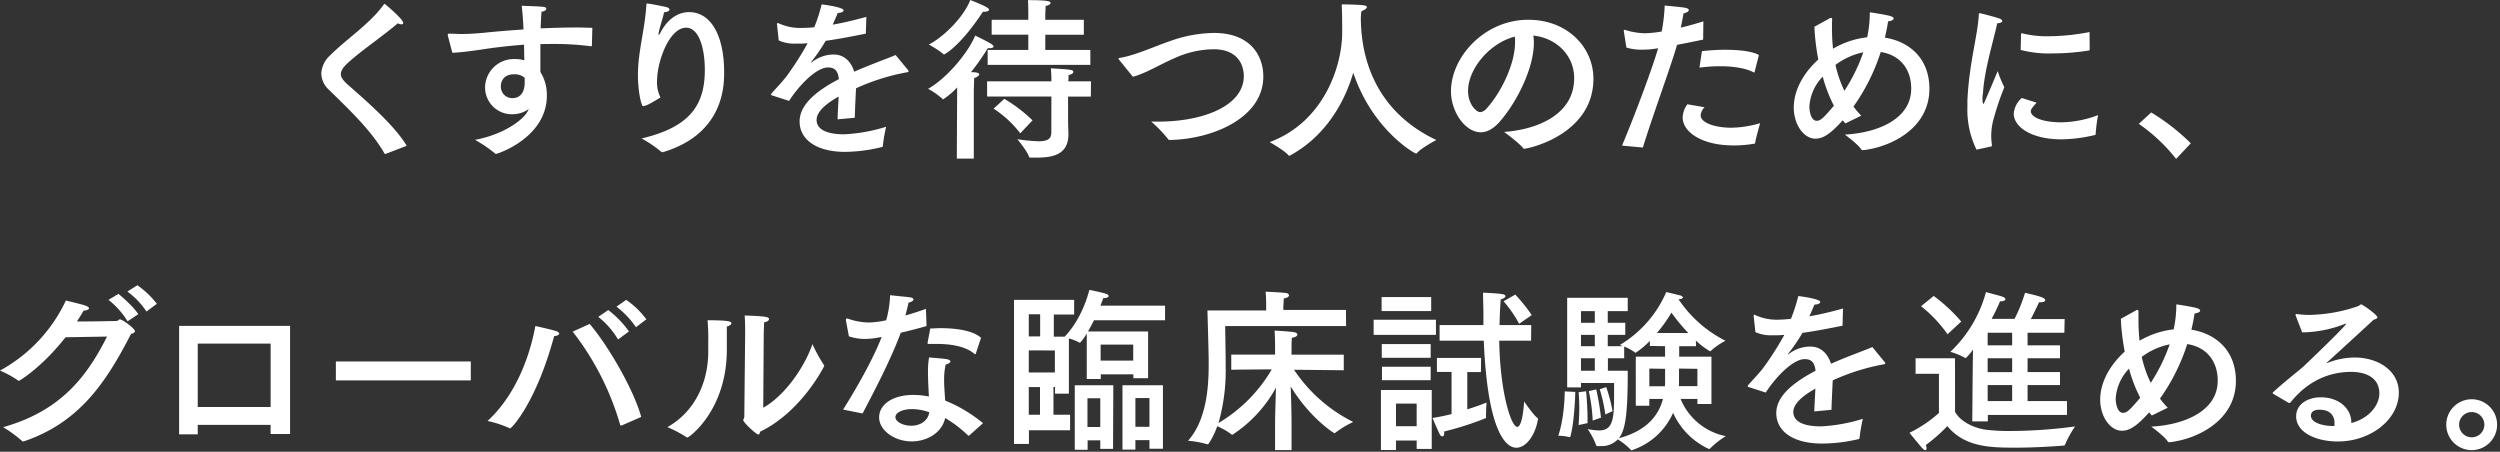
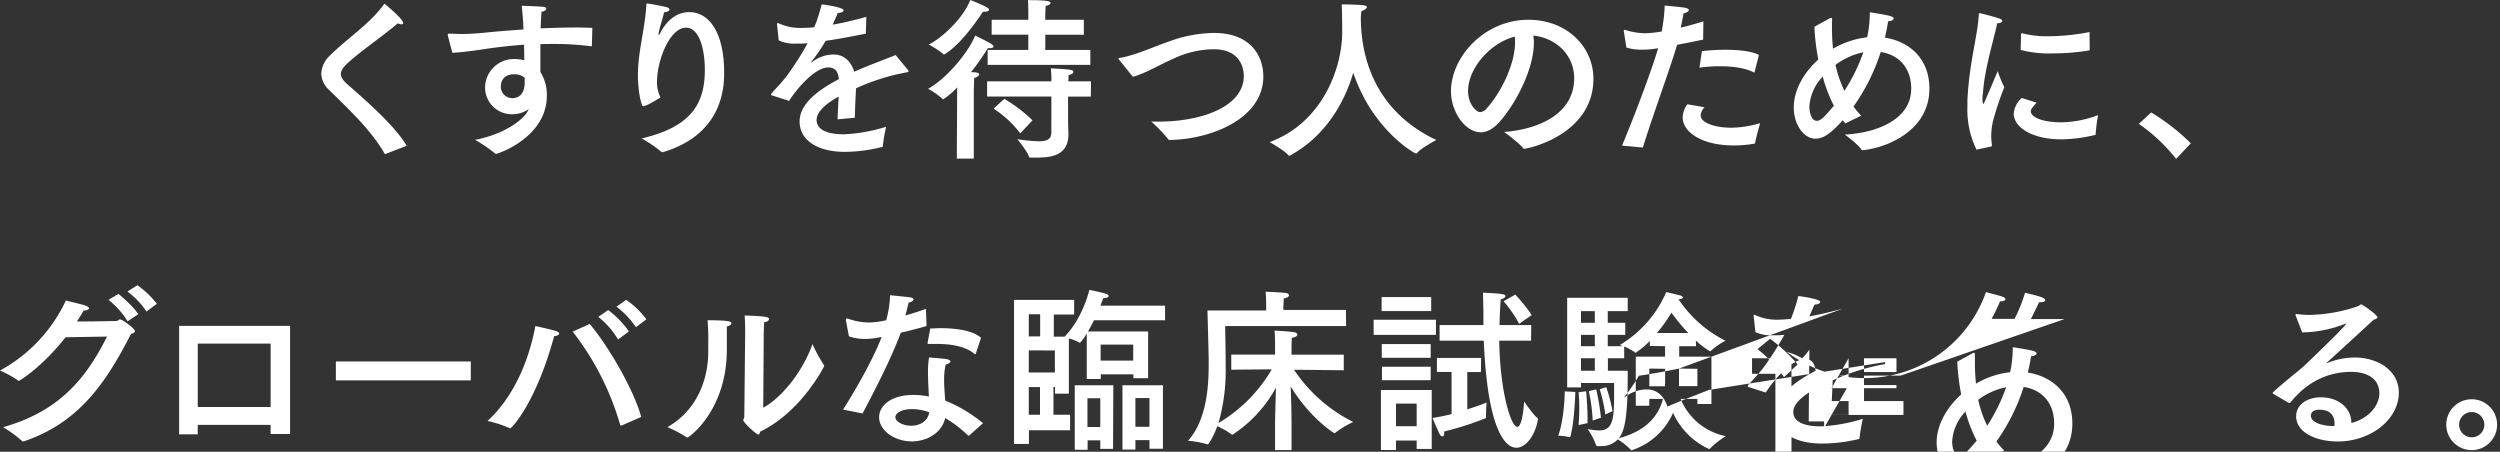
<svg xmlns="http://www.w3.org/2000/svg" width="642" height="116" viewBox="0 0 642 116">
  <rect x="0" y="0" width="642" height="116" fill="#333333" stroke="none" />
-   <path d="M99.05 39.51a1 1 0 00-.18 0c-.05 0-.09 0-.18-.18-3.38-5.89-9.14-11.29-14.18-16.24a5.82 5.82 0 01-2-4.19 6.69 6.69 0 012.21-4.63C89.06 9.94 95 6.12 98.55 1.17c.09-.14.18-.18.23-.18s4.77 3.91 4.77 4.9c0 .23-.18.36-.45.36a2.35 2.35 0 01-.95-.27c-3.73 3.24-9.72 7.25-13 10.35-1.08 1-1.62 1.89-1.62 2.7s.59 1.62 1.62 2.57c4.68 4.09 12.24 10.66 15.3 15.84zM152 11.65c-.05.23-.05.23-.27.23a70.21 70.21 0 00-9.67-.59c-1.08 0-2.21 0-3.29.05v7.15a10.94 10.94 0 011.66 6.08c0 10.71-12.55 14.94-13.05 14.94-.13 0-.18 0-.31-.14a33.29 33.29 0 00-5.09-3.46c7.34-1.35 12.42-5.13 13.55-7.38l.27-.54a7.22 7.22 0 01-4.23 1.35 6.87 6.87 0 01-7-6.71v-.09a7.38 7.38 0 017.43-7.38 9.61 9.61 0 012.66.32c-.05-1.22-.05-2.57-.09-4-3.69.27-7.07.67-9.86 1.08-2.61.4-5.71.85-8.55 1L115 9.13a.63.63 0 010-.27c0-.13.09-.22.31-.22h.14c.94 0 2 .09 3 .09 1.94 0 4-.14 5.9-.32 2.83-.31 6.34-.58 10.08-.85-.09-2.3-.27-4.5-.45-6.08 6.07.23 6.3.23 6.3.81 0 .32-.5.63-1.22.72-.09 1.08-.18 2.61-.22 4.28 3-.14 6.07-.23 9-.23 1.44 0 2.88.05 4.27.09zm-20 7.43c-2.66 0-3.38 1.8-3.38 3.06a2.92 2.92 0 002.93 3.06c3.1 0 3.19-3.24 3.19-3.92v-1.3a3.89 3.89 0 00-2.74-.9zm33.49 8.1h-.09a.72.72 0 01-.27.09c-.41 0-1.31-3.69-1.31-8 0-6 1.76-11.52 2.16-17.87.05-.4 0-.49.23-.49.63 0 4.27.76 4.86.9s.85.4.85.67-.4.59-1.39.68c-.32 1.66-1.22 4.05-1.4 5.44v.23c0 .05 0 .13.09.13s.13-.13.27-.36c2.43-4.81 5.76-5.49 7.47-5.49 5.53 0 9 5.9 9 15.44 0 3.51-.13 15.84-15.7 20.52a.55.55 0 01-.23 0 .38.38 0 01-.27-.13 29.84 29.84 0 00-5-3.38C177 32.67 181 27.13 181 18c0-5.8-1.57-10.89-4.81-10.89-4.23 0-7.47 8.46-7.47 13.91a8.29 8.29 0 00.9 4c-.08.04-3.41 2.16-4.13 2.16zm56.85-18.54c-4 .81-7.42 1.44-10.3 1.84a48.43 48.43 0 01-3.69 5.4c-.09.09-.09.14 0 .14a.4.4 0 00.27-.14 9 9 0 015.49-1.88c2.56 0 4.41 1.71 5.26 4.41 4.19-1.85 8.28-3.29 10.62-4.28l3.2 3.87a.61.61 0 01.13.32c0 .18-.27.22-.58.27a55.35 55.35 0 00-12.92 4.09c-.09 2-.27 5.72-.31 7.56l-4.41.41c0-1.49.18-3.92.27-5.85-2.16 1.21-5.67 3.46-5.67 6 0 1.08.49 3.69 7.11 3.69a42.94 42.94 0 0010.75-1.94 41.65 41.65 0 00-.85 4.91c0 .22-.09.27-.27.31A41.2 41.2 0 01217 39c-7 0-11.66-2.93-11.66-7.83 0-4.23 4.14-7.74 10.08-10.85-.22-2.16-1.08-3-2.79-3-3.06 0-7.56 4.77-10 8.59l-4.32-1.39c-.22-.05-.31-.14-.31-.23a.56.56 0 01.13-.31c1.17-1.31 2.88-3.11 3.87-4.41a79.72 79.72 0 005.4-8.46c-.58 0-1.12.09-1.62.09h-1.44a9.74 9.74 0 01-4.36-.81l-.45-4.14v-.13c0-.14 0-.18.13-.18A1.05 1.05 0 01200 6a13.12 13.12 0 005.76 1.17 32.83 32.83 0 003.35-.17A43.55 43.55 0 00211 1.12s5.63.68 5.63 1.53c0 .36-.54.63-1.49.68-.31.76-.81 1.89-1.3 3 2.61-.45 5.49-1.13 8.64-2zm27.73 32.08h-4.36l.09-18.27a19.14 19.14 0 01-3.6 3.06s-.09 0-.14-.09a18.73 18.73 0 00-3.73-2.61c4.54-2.52 10.17-9 12.1-13.68 0 0 2.57 1.22 4 2.07.5.32.72.59.72.77s-.4.4-.9.4a3 3 0 01-.58 0 60 60 0 01-4.32 6.16c.58 0 1 .05 1.12.05.72.09 1 .31 1 .54s-.5.67-1.31.94c0 .81-.09 3.15-.09 3.15zM242.42 14a.21.21 0 01-.13-.09 22.79 22.79 0 00-3.78-2.47c3.6-1.8 8.86-6.84 10.66-11.43 0 0 2.66 1 4.1 1.8.49.27.72.49.72.72s-.5.49-1.22.49h-.36c-6.07 9.22-9.99 10.98-9.99 10.98zm37.71 10.8h-5.85v5.3c0 2.21.09 3.87.09 4.19v.18c0 5-3.64 6-7.92 6h-1.89a.29.29 0 01-.31-.23c-.45-1.44-3-4.5-3-4.5a43.43 43.43 0 005.44.54c2.3 0 3.29-.58 3.29-2.29l.02-9.2h-16.51v-3.91H270v-.63c0-.86-.09-2.16-.13-2.7 5.35.31 5.76.36 5.76.94 0 .32-.41.63-1.22.77 0 .27 0 1.17-.09 1.62h5.85zm-1.8-15.88h-9.9v3.91H280v3.83h-26.37v-3.84h10.44V8.91h-9.41V5.08h9.41V3.24s0-2-.09-3.2c4.36 0 5.8.18 5.8.72 0 .27-.4.63-1.26.77 0 .63-.09 1.93-.09 1.93v1.62h9.9zM262 34.24a27.19 27.19 0 00-6.84-6.34l2.75-2.52a38.42 38.42 0 017.24 5.53zm25.35-18.94c-.05-.09-.14-.18-.14-.23s.09-.13.27-.18c4-.67 8.41-2.74 12.69-4.23a34.65 34.65 0 0111.56-2.2c9.45 0 12.69 5.89 12.69 11.2 0 10.53-12.87 16.07-24 16.29-.22 0-.27 0-.4-.18a36.39 36.39 0 00-4.37-4.54h1.76c11.88 0 22-4.18 22-11.7 0-.85-.09-6.88-7.79-6.88a24.55 24.55 0 00-9.81 2.2c-4 1.71-7.56 4-10.89 4.86zm62.11-10.53c.13 13.59 6.25 25 19.39 31.18 0 0-3.82 2-5 3.38a.34.34 0 01-.22.09c-.41 0-11.25-6.17-16.11-20.75-2.3 7.88-7.34 16.47-16.29 21.29a.31.31 0 01-.18 0 .17.17 0 01-.18-.09c-1.08-1.3-4.82-3.37-4.82-3.37 13.77-5.13 18.63-19.26 18.63-28.31 0-4.09-.09-6.48-.13-7.06 0 0 3.51 0 5.53.22.68.09.95.27.95.5s-.59.76-1.4 1c-.04.3-.17.93-.17 1.92zm44.44 6.16c0 6.75-4.55 15.57-8.87 20.43-1.62 1.8-3.24 2.61-4.77 2.61-4 0-7.65-5.26-7.65-10.53 0-8.73 8.51-18.36 19.85-18.36 10.16 0 16.73 7.16 16.73 15.12 0 14.36-16.69 18-17.81 18a.27.27 0 01-.23-.14c-1-1.35-4.9-4.18-4.9-4.18 8.73-.63 18-4.55 18-13.82 0-5.67-4.37-10.26-10.49-10.93a12.15 12.15 0 01.14 1.8zM377 23.35c0 3.47 2.16 5.45 3.11 5.45a2.45 2.45 0 001.66-.95c3.56-3.91 7.29-11.25 7.29-16.92A8.79 8.79 0 00389 9.4c-6.58 1.71-12 8.37-12 13.95zm60.37-13.18c-2.16.45-4.55.94-6.71 1.35-1.53 5.44-6.39 18.54-8.77 26.37l-5.35-.5c3-7.15 7.6-19.26 9.27-25l-.54.09a21.83 21.83 0 01-3.69.27 12.47 12.47 0 01-3.92-.54L417 8.05v-.18c0-.09 0-.18.14-.18a.44.44 0 01.22 0 17.58 17.58 0 005.13.85 28.45 28.45 0 004.23-.45 42.68 42.68 0 00.77-6.66s3.73.32 5.12.54c.77.14 1.08.37 1.08.63s-.54.72-1.35.81c-.18 1.08-.45 2.43-.72 3.69 1.89-.45 3.87-1 5.81-1.62zm.36 17.37a3.31 3.31 0 00-1 2.07c0 2 3.87 3.19 7.88 3.19a27.54 27.54 0 007.39-1.17s-1.22 4.32-1.26 5a.28.28 0 01-.23.27 31.4 31.4 0 01-5.26.45c-8.55 0-13.14-3.64-13.14-7.15a6 6 0 011.21-3.42zm12.87-9.14c-.05.14-.09.23-.18.23s-.05-.05-.09-.05c-2-1.08-5.22-1.57-8.64-1.57a40 40 0 00-5.27.36l.63-4.23a50.47 50.47 0 016-.36c3.6 0 7 .4 8.64 1.35zm19.31-13.72a.47.47 0 01.31-.09c.19 0 .28.13.28.36-.05.76-.05 1.53-.05 2.29a50.94 50.94 0 00.27 5.27 22.12 22.12 0 018.77-2.93 30.23 30.23 0 00.68-6.43s3.82.58 5 .9c.76.18 1.12.45 1.12.72s-.49.63-1.44.72c-.18 1.39-.49 2.79-.81 4.18 5.85.9 11.43 4.95 11.43 13.14 0 10.31-10.17 15-17 15.75-.23 0-.41 0-.5-.18-.76-1.3-4.22-3.82-4.22-3.82 8.45-.45 17.05-4 17.05-11.79 0-5.4-3.24-8.73-7.83-9.41a50.67 50.67 0 01-7 14 20.7 20.7 0 002 2.34l-4.09 2-.67-.81c-3 3.33-4.91 4.72-7 4.72-3 0-5.57-3.6-5.57-8s2.47-8.86 6.3-12.33a57 57 0 01-1-8.41zm-1.84 15a12.1 12.1 0 00-3.42 7.7c0 1.3.44 3.64 1.89 3.64 1 0 1.75-.76 4.41-3.87a36.84 36.84 0 01-2.88-7.49zm5.57 3.65a45.55 45.55 0 004.86-9.9 17.89 17.89 0 00-7.15 3.24 30.1 30.1 0 002.29 6.64zm33.93 15.1a23.11 23.11 0 01-2.34-10.89v-1.67c.41-9.54 2.66-16.74 2.93-22.14 0-.22 0-.31.18-.31a.39.39 0 01.18 0c.22 0 3.69.9 4.95 1.35.45.14.72.41.72.63s-.36.54-1.31.59c-.76 3.78-3.33 12-3.64 17.86a7.72 7.72 0 00-.14 1.58c0 .85.14 1.26.27 1.26s3.63-8.42 3.63-8.42a35.11 35.11 0 001.71 4.14 69.67 69.67 0 00-3 9.09 17.28 17.28 0 00-.36 3.37 15 15 0 00.18 2.34c0 .18 0 .36-.22.41zM523 26.37c-1.44 1.57-1.49 1.89-1.49 2.2 0 1.53 3.06 2.88 8 2.84a27.64 27.64 0 009.27-1.85 46 46 0 00-.63 5 .1.1 0 01-.09.09 38.67 38.67 0 01-8.73 1.13c-7.43 0-12.2-3.06-12.2-6.62a5.94 5.94 0 012.07-4zm13.63-13.68a.26.26 0 01-.18.27 59.4 59.4 0 01-9.54.76 28.18 28.18 0 01-8-.9l.09-4.05a.2.2 0 01.18-.22h.09a25.86 25.86 0 006.79.76 56.09 56.09 0 0010.53-1.08zm22.19 28.12a43.09 43.09 0 00-9.58-9l3.19-2.93a54.26 54.26 0 0110.17 7.92zM16.83 86.61c-6.08 7.74-11.84 11.2-12 11.2a.4.4 0 01-.22-.13A26.93 26.93 0 000 95.16a39.6 39.6 0 0016.92-18c1.12.32 4.23 1 5.08 1.35.63.23.86.45.86.63 0 .36-.72.63-1.4.63-.54 1-1.12 1.89-1.71 2.79 4.59 0 10-.13 10.17-.13.41 0 .54-.41.9-.41.68 0 3.83 2.39 3.83 3 0 .36-.36.58-1 .72-6.56 12.79-13.45 22.83-27.53 27.6a.53.53 0 01-.22 0 .25.25 0 01-.23-.09 33 33 0 00-4.86-3.55c14.08-4 21.06-12.06 26.68-23.27zm15.93-4.1A20.76 20.76 0 0027.85 77l2.57-1.53c1 .81 4 3.42 5.08 5.22zM37.62 80a20.31 20.31 0 00-4.91-5.13l2.57-1.62a22.82 22.82 0 015 4.77zm36.87 31.45h-5v-2.34H50.78v2.43H46V83.68h28.49zM50.78 88.23v16.29H69.5V88.23zm70.12 9.45H86.25v-4.86h34.65zM131 110a.26.26 0 01-.18-.05 26.65 26.65 0 00-5.62-1.84c7-6.44 10.75-16.07 12.28-24.39 0 0 4.55 1 5.45 1.35.45.18.67.4.67.63s-.4.54-1.3.63C137.72 103.3 131.42 110 131 110zm20.43-26.82c4.95 5.85 11.39 17.1 13.23 23.89l-4.95 2.16c-.09 0-.13.05-.22.05a.24.24 0 01-.23-.18 70.88 70.88 0 00-12.19-23.94zm7.29 4a21.26 21.26 0 00-5.08-5.81l2.56-1.75a25.34 25.34 0 015.31 5.49zm4.59-3.15a22.27 22.27 0 00-5-5.27L160.8 77a21.47 21.47 0 015.18 5zM187.82 83c0 .27-.4.67-1.17.85v5.94c0 15.62-9.72 22.55-10.08 22.55h-.18a29.8 29.8 0 00-5-2.65c7.34-4.14 10.49-11.93 10.49-19.35v-2.65a51.59 51.59 0 00-.18-5.45c5.36 0 6.12.32 6.12.76zm8.18 21.7c5.44-3 10.57-10.31 12.64-16.34a36.48 36.48 0 002.88 5.27.57.57 0 01.13.36c0 .09-5.85 11.79-16.46 16.87-.09.45-.18.72-.45.72-.54 0-3.87-3.1-3.87-3.69 0-.27.27-.45.27-1l.22-21.55c0-.86 0-2.7-.13-4.32 5.26.18 6.25.36 6.25.9 0 .36-.4.72-1.26.85l-.09 2.75zm41.93-20.97c-2 .58-4.41 1.21-6.61 1.71-2.61 7.06-7 15.39-9.81 20.74l-5-1c2.52-4 7.34-12.06 9.9-18.63l-.81.13a18.84 18.84 0 01-3.51.36 13 13 0 01-4.09-.67l-.77-4.1a1.81 1.81 0 000-.22c0-.18.09-.23.18-.23a.76.76 0 01.31 0 16.59 16.59 0 005.31 1 22.5 22.5 0 004.55-.58 28.14 28.14 0 001-6.44c1 .14 4.1.41 5 .54s1 .36 1 .59-.49.67-1.26.76c-.18.86-.49 2.12-.81 3.33 1.85-.54 3.69-1.12 5.27-1.71zm11 28.08c-.09 0-.13.09-.18.09a.43.43 0 01-.18-.09 31.09 31.09 0 00-5.85-4.46c-.81 3.74-4.59 6-8.59 6-4.5 0-8.37-2.88-8.37-6.17s3.46-5.76 8.73-5.76a19.65 19.65 0 014.05.41c-.09-1.94-.23-4.1-.23-6.12a21 21 0 01.27-3.92s3.51.27 4.59.45c.63.14.9.36.9.59s-.45.63-1.21.76a17.35 17.35 0 00-.41 4.1c0 1.8.18 3.6.27 5.17a37.64 37.64 0 019.72 5.81zm-14.71-6.75c-2.66 0-4.28 1-4.28 2.07s1.8 2.2 4.05 2.2 4.32-1.21 4.64-3.46a12.92 12.92 0 00-4.43-.81zm16.38-14.31c-.05.13-.09.22-.18.22s-.09 0-.18-.09c-1.94-1.71-5.45-2.56-9.59-2.56h-2c-.36 0-.45 0-.45-.18v-.13s.68-3.47.68-3.65c.81 0 1.66-.09 2.56-.09 4 0 8.42.59 10.49 2.48zm48.59-8.51h-18.27c-.45 1-1 1.94-1.53 2.88h15.44v12h-3.78v-1h-8.37v1.21h-3.6V85.62a11.73 11.73 0 01-1.71 2.38.16.16 0 01-.14 0 11.42 11.42 0 00-2.74-1.08v14.18h-3.56v-1.71h-.4v7.11h4.27v4h-10.57v3.5h-3.83V77h15.44v3.78h-5.22v5.67h2.79c4.5-4.72 6.07-11 6.34-12 0 0 2.84.53 4.28 1 .4.13.67.35.67.58s-.4.54-1.39.54c-.14.45-.41 1.12-.72 1.93h16.6zm-35-1.53v5.67h2.92v-5.67zm0 9.27v5.67h6.7V90zm0 9.41v7.11h2.88v-7.11zm21.64 15.88h-3.28v-2.2h-3.25v2.43H276V98.94h9.9zm-6.57-13v7.38h3.29v-7.38zm3.38-13.77v4.1h8.37v-4.1zm16 26.73h-3.46v-2.2h-3.61v2.43h-3.32V98.94h10.39zm-7.07-13v7.38h3.61v-7.38zm54.1-18.5h-31.05s.13 7.42.13 9.27v1a49.28 49.28 0 01-1.84 14.63 38.63 38.63 0 0013.68-13.77c-4 0-10.4.09-10.4.09v-3.89h11.25v-2.38s0-2.34-.13-3.78c.31 0 3.24.18 4.77.36.72.09 1.08.36 1.08.67s-.45.68-1.4.81c-.09.86-.09 2.34-.09 2.34v2h13.41v4l-12.78-.13a39.37 39.37 0 0015.21 13.41 25.56 25.56 0 00-4.68 2.83.15.15 0 01-.13.05c-.23 0-6.44-4.05-11.25-12 .13 3.24.22 7.38.22 9.49v6.84h-4.23v-6.79c0-2 .14-6 .23-9.23a33.74 33.74 0 01-11.21 12.11.43.43 0 01-.18-.09 17.77 17.77 0 00-3.69-2.12 19.49 19.49 0 01-2.2 4.46.24.24 0 01-.23.18.15.15 0 01-.13 0 23.53 23.53 0 00-4.95-.9c4.86-5.4 5.31-14.17 5.31-19.57v-.9c0-2.07-.32-13-.32-13h15.08v-1.53s0-1.84-.14-3.28c.09 0 3.38.13 5 .31.63 0 1 .32 1 .63s-.4.63-1.35.81c0 .86-.09 2-.09 2v.94h16.07zM368.75 86h-16v-3.89h16zm-1.08 29.29h-3.87v-2.16h-5.31v2.43h-3.87v-15.41h13.05zm-.14-35.41H354.8v-3.6h12.73zm-.13 12h-12.56v-3.52h12.56zm0 5.76h-12.51v-3.47h12.51zm-8.91 6v5.8h5.31v-5.8zm21.82-8.1h-3.51v9.58c2-.63 3.78-1.26 4.95-1.75 0 0-.13 1.57-.13 2.74a6.57 6.57 0 000 1v.13c0 .09 0 .14-.18.18a76.78 76.78 0 01-10.57 3.38v.4c0 .63-.22.86-.49.86a.83.83 0 01-.63-.5c-.77-1.57-1.89-4.23-1.89-4.23a48.45 48.45 0 004.9-1V95.52H369v-3.6h11.34zm12.87-8.06H385c.22 13.32 3.06 22.14 4.63 22.14 1.22 0 1.67-4.77 1.76-6.52 0 0 2.43 3.55 3.42 4.23a.23.23 0 01.13.22 1 1 0 010 .18c-.72 4.19-3.11 7.25-5.54 7.25-2.25 0-7.33-2.93-8.37-27.5h-11.34v-4h11.25v-2.79c0-1.75-.09-3.6-.09-5.53 0 0 3.37.13 4.9.36.59.09.86.31.86.54s-.45.67-1.22.81c-.18 2.34-.27 4.54-.31 6.61h8.14zm-3.06-4.32a31.6 31.6 0 00-4-5.8l3-1.71a42.18 42.18 0 014.23 5.26zm14.42 17.49s-.18 7.56-1.26 11.43c0 .09-.09.18-.18.18h-.1a11.88 11.88 0 00-2.84-.36s1.53-3.92 1.67-11.39zm31-11.75h-4.32v2.7h8.28v12.15h-3.6v-1.3h-4.32a15.86 15.86 0 0011.61 9.55 21.58 21.58 0 00-4.05 3.19c-.05.09-.09.09-.14.09a.41.41 0 01-.18 0 18.57 18.57 0 01-9.17-9.27 17.59 17.59 0 01-10.65 9.62.19.19 0 01-.18-.09 16.45 16.45 0 00-3.37-2.7 5.68 5.68 0 01-4.37 1.71 5.49 5.49 0 01-.81 0c-.18 0-.31 0-.36-.18a19 19 0 00-2.2-4.19 17.23 17.23 0 002.92.36c3.87 0 3.87-3.46 3.87-10.39v-1.8H406v1.13h-3.55v-23H418v3.42h-5.13v3h4.5V86h-4.5v2.9h3.87l-.77-.31A29.21 29.21 0 00427.89 75l3.56.85c.45.14.72.36.72.54s-.36.45-1.13.45a31.63 31.63 0 0012.06 10.67 17.81 17.81 0 00-3.78 2.61.38.38 0 01-.18.09 20 20 0 01-3.64-2.75zm-28.22 11.57s.36 4 .36 6.79v1.4l-2.3.49s.18-1.93.18-4.41a39.36 39.36 0 00-.18-4zM406 79.9v3h3.55v-3zm0 6.1v2.9h3.55V86zm0 6v3.2h3.55V92zm3.91 8a61.76 61.76 0 011.22 7.25L409 108a43.45 43.45 0 00-1-7.56zm2.57-.58a38.91 38.91 0 011.62 6.16l-1.85.86a40.42 40.42 0 00-1.44-6.48zm11.2-10.58v-1.29a21.9 21.9 0 01-3.68 3.06.21.21 0 01-.13-.09 11.87 11.87 0 00-2.78-1.52v3h-4.18v3.2H418v.86c0 11.16-.76 14.49-2.25 16.47 5.9-1.58 9.9-4.77 11.3-10.08h-3.51v1.75h-3.47V91.6h7.52v-2.7zm-.13 5.81v4.54h4a12.55 12.55 0 00.05-1.39v-3.09zm10-9.14a46.76 46.76 0 01-4.32-5.22 38.61 38.61 0 01-3.73 5.22zm-2.38 9.14v3.51a7.11 7.11 0 01-.05 1h4.77v-4.45zm42-11.01c-4 .81-7.42 1.44-10.3 1.84a48.43 48.43 0 01-3.69 5.4c-.09.09-.09.14-.05.14a.4.4 0 00.27-.14 9 9 0 015.54-1.88c2.56 0 4.4 1.71 5.26 4.41 4.18-1.85 8.28-3.29 10.62-4.28L484 93a.64.64 0 01.14.32c0 .18-.27.22-.59.27a55.42 55.42 0 00-12.91 4.09c-.09 2-.27 5.72-.32 7.56l-4.41.41c.05-1.49.19-3.92.28-5.85-2.16 1.21-5.67 3.46-5.67 6 0 1.08.49 3.69 7.1 3.69a42.94 42.94 0 0010.76-1.94 41.65 41.65 0 00-.85 4.91c0 .22-.1.27-.28.31a41.11 41.11 0 01-9.44 1.13c-7 0-11.66-2.93-11.66-7.83 0-4.23 4.14-7.74 10.08-10.85-.22-2.16-1.08-3-2.79-3-3.06 0-7.56 4.77-10 8.59l-4.32-1.39c-.22 0-.31-.14-.31-.23a.56.56 0 01.13-.31c1.17-1.31 2.88-3.11 3.87-4.41a79.72 79.72 0 005.4-8.46c-.58 0-1.12.09-1.62.09h-1.44a9.74 9.74 0 01-4.36-.81l-.45-4.14v-.13c0-.14 0-.18.13-.18a1.05 1.05 0 01.32.09 13.12 13.12 0 005.76 1.17 32.83 32.83 0 003.37-.23 45 45 0 001.89-5.85s5.63.68 5.63 1.53c0 .36-.54.63-1.49.68-.32.76-.81 1.89-1.3 3 2.61-.45 5.49-1.13 8.63-2zm28.89 22.14c1.22 2.2 4.32 4.09 8.06 4.59a48.55 48.55 0 006.07.31 127 127 0 0016.69-1.17 26 26 0 00-2.56 4.64.34.34 0 01-.36.27c-3.2.27-8 .54-12.46.54-6.39 0-13-.14-17.42-5.54a40.74 40.74 0 01-5.53 4.86 2.17 2.17 0 01.18.81c0 .32-.09.5-.32.5s-.4-.14-.72-.45c-.85-.9-3.33-4-3.33-4a33.07 33.07 0 007.56-5.09V96h-6v-4h10.12zm-1.93-19.94a34 34 0 00-6.8-7.2l3.24-2.64a41.67 41.67 0 017.07 6.57zm30-.4h-9.45v3.24h8.33V92h-8.33v3.55h8.33v3.33h-8.33V103h10.13v3.56h-20.33v1.66h-4l.09-10.93c0-.45.05-4.41.09-7.52a14.15 14.15 0 01-1.8 2.16.31.31 0 01-.18 0 18.15 18.15 0 00-3.82-1.58A33 33 0 00510 75c.63.23 3.19.81 4.32 1.22.45.18.67.4.67.63s-.4.54-1.26.54h-.13a45.34 45.34 0 01-2.16 4.5h5.89a39.18 39.18 0 002.7-6.71c3.42.81 5.18 1.26 5.18 1.89 0 .28-.36.54-1.08.54a2.28 2.28 0 01-.5 0s-1 2.2-2.11 4.32h8.68zm-19.7 0v3.24h6.29v-3.24zm0 6.57v3.55h6.29V92zm0 6.88V103h6.29v-4.11zm38.15-19.21a.47.47 0 01.31-.09c.18 0 .27.13.27.36v2.29a50.94 50.94 0 00.27 5.27 22.06 22.06 0 018.77-2.93 30.23 30.23 0 00.68-6.43s3.82.58 5 .9c.76.18 1.12.45 1.12.72s-.49.63-1.44.72c-.18 1.39-.49 2.79-.81 4.18 5.85.9 11.43 5 11.43 13.14 0 10.31-10.17 15-17 15.75-.23 0-.41 0-.5-.18-.76-1.3-4.23-3.82-4.23-3.82 8.46-.45 17.06-4 17.06-11.79 0-5.4-3.24-8.73-7.83-9.41a50.67 50.67 0 01-7 14 19.71 19.71 0 002 2.34l-4.09 2-.68-.81c-3 3.33-4.9 4.72-7 4.72-3 0-5.58-3.6-5.58-8s2.48-8.86 6.3-12.33a58.26 58.26 0 01-1-8.41zm-1.85 15a12.16 12.16 0 00-3.42 7.7c0 1.3.45 3.64 1.89 3.64 1 0 1.76-.76 4.41-3.87a37.43 37.43 0 01-2.88-7.49zm5.58 3.65a45.55 45.55 0 004.86-9.9 17.89 17.89 0 00-7.17 3.22 29.59 29.59 0 002.31 6.66zM589.51 81a.28.28 0 010-.18.2.2 0 01.22-.18h.09a22.77 22.77 0 003.15.23 40.25 40.25 0 0012.47-2.21c.49-.18.67-.49.94-.49s4.14 2.65 4.14 3.33c0 .27-.36.4-1 .63-3.78 3.51-8.41 7.74-11.92 10.93l-.23.23s.22-.09.31-.09a19.08 19.08 0 017-1.39c6 0 11.34 3.37 11.34 9 0 6.93-7.25 12.56-15.66 12.56-5.81 0-10.71-2.43-10.71-6.44 0-3.1 2.92-4.9 6.34-4.9 4.77 0 7.83 3 7.83 6.43v.18c5.13-1.39 7.2-5.08 7.2-7.56 0-5.53-6.16-5.58-7.24-5.58-4.55 0-10.53 1.53-15.57 7.83a.42.42 0 01-.23.14.36.36 0 01-.22 0l-4-2.34a.22.22 0 01-.13-.18.3.3 0 01.09-.22c3.06-2.79 5.71-4.82 7.56-6.39a4.69 4.69 0 00.63-.59c5.44-5.17 10.62-10.3 10.62-10.66a2.6 2.6 0 00-.36.09 30.8 30.8 0 01-10.3 2.16h-.68zm10 27.63c0-.4 0-3.42-3.87-3.42-2.16 0-2.2 1.26-2.2 1.53 0 1.85 3.15 2.66 5.71 2.66h.32a5 5 0 00.03-.79zm35.23 6.96a6.53 6.53 0 116.52-6.53 6.54 6.54 0 01-6.52 6.53zm-3.24-6.53a3.24 3.24 0 103.24-3.24 3.22 3.22 0 00-3.24 3.24z" fill="#fff" />
+   <path d="M99.05 39.51a1 1 0 00-.18 0c-.05 0-.09 0-.18-.18-3.38-5.89-9.14-11.29-14.18-16.24a5.82 5.82 0 01-2-4.19 6.69 6.69 0 012.21-4.63C89.06 9.94 95 6.12 98.55 1.17c.09-.14.18-.18.23-.18s4.77 3.91 4.77 4.9c0 .23-.18.36-.45.36a2.35 2.35 0 01-.95-.27c-3.73 3.24-9.72 7.25-13 10.35-1.08 1-1.62 1.89-1.62 2.7s.59 1.62 1.62 2.57c4.68 4.09 12.24 10.66 15.3 15.84zM152 11.65c-.05.23-.05.23-.27.23a70.21 70.21 0 00-9.67-.59c-1.08 0-2.21 0-3.29.05v7.15a10.94 10.94 0 011.66 6.08c0 10.71-12.55 14.94-13.05 14.94-.13 0-.18 0-.31-.14a33.29 33.29 0 00-5.09-3.46c7.34-1.35 12.42-5.13 13.55-7.38l.27-.54a7.22 7.22 0 01-4.23 1.35 6.87 6.87 0 01-7-6.71v-.09a7.38 7.38 0 017.43-7.38 9.61 9.61 0 012.66.32c-.05-1.22-.05-2.57-.09-4-3.69.27-7.07.67-9.86 1.08-2.61.4-5.71.85-8.55 1L115 9.13a.63.63 0 010-.27c0-.13.09-.22.31-.22h.14c.94 0 2 .09 3 .09 1.94 0 4-.14 5.9-.32 2.83-.31 6.34-.58 10.08-.85-.09-2.3-.27-4.5-.45-6.08 6.07.23 6.3.23 6.3.81 0 .32-.5.63-1.22.72-.09 1.08-.18 2.61-.22 4.28 3-.14 6.07-.23 9-.23 1.44 0 2.88.05 4.27.09zm-20 7.43c-2.66 0-3.38 1.8-3.38 3.06a2.92 2.92 0 002.93 3.06c3.1 0 3.19-3.24 3.19-3.92v-1.3a3.89 3.89 0 00-2.74-.9zm33.49 8.1h-.09a.72.72 0 01-.27.09c-.41 0-1.31-3.69-1.31-8 0-6 1.76-11.52 2.16-17.87.05-.4 0-.49.23-.49.63 0 4.27.76 4.86.9s.85.4.85.67-.4.59-1.39.68c-.32 1.66-1.22 4.05-1.4 5.44v.23c0 .05 0 .13.09.13s.13-.13.27-.36c2.43-4.81 5.76-5.49 7.47-5.49 5.53 0 9 5.9 9 15.44 0 3.51-.13 15.84-15.7 20.52a.55.55 0 01-.23 0 .38.38 0 01-.27-.13 29.84 29.84 0 00-5-3.38C177 32.67 181 27.13 181 18c0-5.8-1.57-10.89-4.81-10.89-4.23 0-7.47 8.46-7.47 13.91a8.29 8.29 0 00.9 4c-.08.04-3.41 2.16-4.13 2.16zm56.85-18.54c-4 .81-7.42 1.44-10.3 1.84a48.43 48.43 0 01-3.69 5.4c-.09.09-.09.14 0 .14a.4.4 0 00.27-.14 9 9 0 015.49-1.88c2.56 0 4.41 1.71 5.26 4.41 4.19-1.85 8.28-3.29 10.62-4.28l3.2 3.87a.61.61 0 01.13.32c0 .18-.27.22-.58.27a55.35 55.35 0 00-12.92 4.09c-.09 2-.27 5.72-.31 7.56l-4.41.41c0-1.49.18-3.92.27-5.85-2.16 1.21-5.67 3.46-5.67 6 0 1.08.49 3.69 7.11 3.69a42.94 42.94 0 0010.75-1.94 41.65 41.65 0 00-.85 4.91c0 .22-.09.27-.27.31A41.2 41.2 0 01217 39c-7 0-11.66-2.93-11.66-7.83 0-4.23 4.14-7.74 10.08-10.85-.22-2.16-1.08-3-2.79-3-3.06 0-7.56 4.77-10 8.59l-4.32-1.39c-.22-.05-.31-.14-.31-.23a.56.56 0 01.13-.31c1.17-1.31 2.88-3.11 3.87-4.41a79.72 79.72 0 005.4-8.46c-.58 0-1.12.09-1.62.09h-1.44a9.74 9.74 0 01-4.36-.81l-.45-4.14v-.13c0-.14 0-.18.13-.18A1.05 1.05 0 01200 6a13.12 13.12 0 005.76 1.17 32.83 32.83 0 003.35-.17A43.55 43.55 0 00211 1.12s5.63.68 5.63 1.53c0 .36-.54.63-1.49.68-.31.76-.81 1.89-1.3 3 2.61-.45 5.49-1.13 8.64-2zm27.73 32.08h-4.36l.09-18.27a19.14 19.14 0 01-3.6 3.06s-.09 0-.14-.09a18.73 18.73 0 00-3.73-2.61c4.54-2.52 10.17-9 12.1-13.68 0 0 2.57 1.22 4 2.07.5.32.72.59.72.77s-.4.4-.9.4a3 3 0 01-.58 0 60 60 0 01-4.32 6.16c.58 0 1 .05 1.12.05.72.09 1 .31 1 .54s-.5.67-1.31.94c0 .81-.09 3.15-.09 3.15zM242.42 14a.21.21 0 01-.13-.09 22.79 22.79 0 00-3.78-2.47c3.6-1.8 8.86-6.84 10.66-11.43 0 0 2.66 1 4.1 1.8.49.27.72.49.72.72s-.5.49-1.22.49h-.36c-6.07 9.22-9.99 10.98-9.99 10.98zm37.71 10.8h-5.85v5.3c0 2.21.09 3.87.09 4.19v.18c0 5-3.64 6-7.92 6h-1.89a.29.29 0 01-.31-.23c-.45-1.44-3-4.5-3-4.5a43.43 43.43 0 005.44.54c2.3 0 3.29-.58 3.29-2.29l.02-9.2h-16.51v-3.91H270v-.63c0-.86-.09-2.16-.13-2.7 5.35.31 5.76.36 5.76.94 0 .32-.41.63-1.22.77 0 .27 0 1.17-.09 1.62h5.85zm-1.8-15.88h-9.9v3.91H280v3.83h-26.37v-3.84h10.44V8.91h-9.41V5.08h9.41V3.24s0-2-.09-3.2c4.36 0 5.8.18 5.8.72 0 .27-.4.63-1.26.77 0 .63-.09 1.93-.09 1.93v1.62h9.9zM262 34.24a27.19 27.19 0 00-6.84-6.34l2.75-2.52a38.42 38.42 0 017.24 5.53zm25.35-18.94c-.05-.09-.14-.18-.14-.23s.09-.13.27-.18c4-.67 8.41-2.74 12.69-4.23a34.65 34.65 0 0111.56-2.2c9.45 0 12.69 5.89 12.69 11.2 0 10.53-12.87 16.07-24 16.29-.22 0-.27 0-.4-.18a36.39 36.39 0 00-4.37-4.54h1.76c11.88 0 22-4.18 22-11.7 0-.85-.09-6.88-7.79-6.88a24.55 24.55 0 00-9.81 2.2c-4 1.71-7.56 4-10.89 4.86zm62.11-10.53c.13 13.59 6.25 25 19.39 31.18 0 0-3.82 2-5 3.38a.34.34 0 01-.22.09c-.41 0-11.25-6.17-16.11-20.75-2.3 7.88-7.34 16.47-16.29 21.29a.31.31 0 01-.18 0 .17.17 0 01-.18-.09c-1.08-1.3-4.82-3.37-4.82-3.37 13.77-5.13 18.63-19.26 18.63-28.31 0-4.09-.09-6.48-.13-7.06 0 0 3.51 0 5.53.22.68.09.95.27.95.5s-.59.76-1.4 1c-.04.3-.17.93-.17 1.92zm44.44 6.16c0 6.75-4.55 15.57-8.87 20.43-1.62 1.8-3.24 2.61-4.77 2.61-4 0-7.65-5.26-7.65-10.53 0-8.73 8.51-18.36 19.85-18.36 10.16 0 16.73 7.16 16.73 15.12 0 14.36-16.69 18-17.81 18a.27.27 0 01-.23-.14c-1-1.35-4.9-4.18-4.9-4.18 8.73-.63 18-4.55 18-13.82 0-5.67-4.37-10.26-10.49-10.93a12.15 12.15 0 01.14 1.8zM377 23.35c0 3.47 2.16 5.45 3.11 5.45a2.45 2.45 0 001.66-.95c3.56-3.91 7.29-11.25 7.29-16.92A8.79 8.79 0 00389 9.4c-6.58 1.71-12 8.37-12 13.95zm60.37-13.18c-2.16.45-4.55.94-6.71 1.35-1.53 5.44-6.39 18.54-8.77 26.37l-5.35-.5c3-7.15 7.6-19.26 9.27-25l-.54.09a21.83 21.83 0 01-3.69.27 12.47 12.47 0 01-3.92-.54L417 8.05v-.18c0-.09 0-.18.14-.18a.44.44 0 01.22 0 17.58 17.58 0 005.13.85 28.45 28.45 0 004.23-.45 42.68 42.68 0 00.77-6.66s3.73.32 5.12.54c.77.14 1.08.37 1.08.63s-.54.72-1.35.81c-.18 1.08-.45 2.43-.72 3.69 1.89-.45 3.87-1 5.81-1.62zm.36 17.37a3.31 3.31 0 00-1 2.07c0 2 3.87 3.19 7.88 3.19a27.54 27.54 0 007.39-1.17s-1.22 4.32-1.26 5a.28.28 0 01-.23.27 31.4 31.4 0 01-5.26.45c-8.55 0-13.14-3.64-13.14-7.15a6 6 0 011.21-3.42zm12.87-9.14c-.05.14-.09.23-.18.23s-.05-.05-.09-.05c-2-1.08-5.22-1.57-8.64-1.57a40 40 0 00-5.27.36l.63-4.23a50.47 50.47 0 016-.36c3.6 0 7 .4 8.64 1.35zm19.31-13.72a.47.47 0 01.31-.09c.19 0 .28.13.28.36-.05.76-.05 1.53-.05 2.29a50.94 50.94 0 00.27 5.27 22.12 22.12 0 018.77-2.93 30.23 30.23 0 00.68-6.43s3.82.58 5 .9c.76.18 1.12.45 1.12.72s-.49.63-1.44.72c-.18 1.39-.49 2.79-.81 4.18 5.85.9 11.43 4.95 11.43 13.14 0 10.31-10.17 15-17 15.75-.23 0-.41 0-.5-.18-.76-1.3-4.22-3.82-4.22-3.82 8.45-.45 17.05-4 17.05-11.79 0-5.4-3.24-8.73-7.83-9.41a50.67 50.67 0 01-7 14 20.7 20.7 0 002 2.34l-4.09 2-.67-.81c-3 3.33-4.91 4.72-7 4.72-3 0-5.57-3.6-5.57-8s2.47-8.86 6.3-12.33a57 57 0 01-1-8.41zm-1.84 15a12.1 12.1 0 00-3.42 7.7c0 1.3.44 3.64 1.89 3.64 1 0 1.75-.76 4.41-3.87a36.84 36.84 0 01-2.88-7.49zm5.57 3.65a45.55 45.55 0 004.86-9.9 17.89 17.89 0 00-7.15 3.24 30.1 30.1 0 002.29 6.64zm33.93 15.1a23.11 23.11 0 01-2.34-10.89v-1.67c.41-9.54 2.66-16.74 2.93-22.14 0-.22 0-.31.18-.31a.39.39 0 01.18 0c.22 0 3.69.9 4.95 1.35.45.14.72.41.72.63s-.36.54-1.31.59c-.76 3.78-3.33 12-3.64 17.86a7.72 7.72 0 00-.14 1.58c0 .85.14 1.26.27 1.26s3.63-8.42 3.63-8.42a35.11 35.11 0 001.71 4.14 69.67 69.67 0 00-3 9.09 17.28 17.28 0 00-.36 3.37 15 15 0 00.18 2.34c0 .18 0 .36-.22.41zM523 26.37c-1.44 1.57-1.49 1.89-1.49 2.2 0 1.53 3.06 2.88 8 2.84a27.64 27.64 0 009.27-1.85 46 46 0 00-.63 5 .1.1 0 01-.09.09 38.67 38.67 0 01-8.73 1.13c-7.43 0-12.2-3.06-12.2-6.62a5.94 5.94 0 012.07-4zm13.63-13.68a.26.26 0 01-.18.27 59.4 59.4 0 01-9.54.76 28.18 28.18 0 01-8-.9l.09-4.05a.2.2 0 01.18-.22h.09a25.86 25.86 0 006.79.76 56.09 56.09 0 0010.53-1.08zm22.19 28.12a43.09 43.09 0 00-9.58-9l3.19-2.93a54.26 54.26 0 0110.17 7.92zM16.83 86.61c-6.08 7.74-11.84 11.2-12 11.2a.4.4 0 01-.22-.13A26.93 26.93 0 000 95.16a39.6 39.6 0 0016.92-18c1.12.32 4.23 1 5.08 1.35.63.23.86.45.86.63 0 .36-.72.63-1.4.63-.54 1-1.12 1.89-1.71 2.79 4.59 0 10-.13 10.17-.13.41 0 .54-.41.9-.41.68 0 3.83 2.39 3.83 3 0 .36-.36.58-1 .72-6.56 12.79-13.45 22.83-27.53 27.6a.53.53 0 01-.22 0 .25.25 0 01-.23-.09 33 33 0 00-4.86-3.55c14.08-4 21.06-12.06 26.68-23.27zm15.93-4.1A20.76 20.76 0 0027.85 77l2.57-1.53c1 .81 4 3.42 5.08 5.22zM37.62 80a20.31 20.31 0 00-4.91-5.13l2.57-1.62a22.82 22.82 0 015 4.77zm36.87 31.45h-5v-2.34H50.78v2.43H46V83.68h28.49zM50.78 88.23v16.29H69.5V88.23zm70.12 9.45H86.25v-4.86h34.65zM131 110a.26.26 0 01-.18-.05 26.65 26.65 0 00-5.62-1.84c7-6.44 10.75-16.07 12.28-24.39 0 0 4.55 1 5.45 1.35.45.18.67.4.67.63s-.4.54-1.3.63C137.72 103.3 131.42 110 131 110zm20.43-26.82c4.95 5.85 11.39 17.1 13.23 23.89l-4.95 2.16c-.09 0-.13.05-.22.05a.24.24 0 01-.23-.18 70.88 70.88 0 00-12.19-23.94zm7.29 4a21.26 21.26 0 00-5.08-5.81l2.56-1.75a25.34 25.34 0 015.31 5.49zm4.59-3.15a22.27 22.27 0 00-5-5.27L160.8 77a21.47 21.47 0 015.18 5zM187.82 83c0 .27-.4.67-1.17.85v5.94c0 15.62-9.72 22.55-10.08 22.55h-.18a29.8 29.8 0 00-5-2.65c7.34-4.14 10.49-11.93 10.49-19.35v-2.65a51.59 51.59 0 00-.18-5.45c5.36 0 6.12.32 6.12.76zm8.18 21.7c5.44-3 10.57-10.31 12.64-16.34a36.48 36.48 0 002.88 5.27.57.57 0 01.13.36c0 .09-5.85 11.79-16.46 16.87-.09.45-.18.72-.45.72-.54 0-3.87-3.1-3.87-3.69 0-.27.27-.45.27-1l.22-21.55c0-.86 0-2.7-.13-4.32 5.26.18 6.25.36 6.25.9 0 .36-.4.72-1.26.85l-.09 2.75zm41.93-20.97c-2 .58-4.41 1.21-6.61 1.71-2.61 7.06-7 15.39-9.81 20.74l-5-1c2.52-4 7.34-12.06 9.9-18.63l-.81.13a18.84 18.84 0 01-3.51.36 13 13 0 01-4.09-.67l-.77-4.1a1.81 1.81 0 000-.22c0-.18.09-.23.18-.23a.76.76 0 01.31 0 16.59 16.59 0 005.31 1 22.5 22.5 0 004.55-.58 28.14 28.14 0 001-6.44c1 .14 4.1.41 5 .54s1 .36 1 .59-.49.67-1.26.76c-.18.86-.49 2.12-.81 3.33 1.85-.54 3.69-1.12 5.27-1.71zm11 28.08c-.09 0-.13.09-.18.09a.43.43 0 01-.18-.09 31.09 31.09 0 00-5.85-4.46c-.81 3.74-4.59 6-8.59 6-4.5 0-8.37-2.88-8.37-6.17s3.46-5.76 8.73-5.76a19.65 19.65 0 014.05.41c-.09-1.94-.23-4.1-.23-6.12a21 21 0 01.27-3.92s3.51.27 4.59.45c.63.14.9.36.9.59s-.45.63-1.21.76a17.35 17.35 0 00-.41 4.1c0 1.8.18 3.6.27 5.17a37.64 37.64 0 019.72 5.81zm-14.71-6.75c-2.66 0-4.28 1-4.28 2.07s1.8 2.2 4.05 2.2 4.32-1.21 4.64-3.46a12.92 12.92 0 00-4.43-.81zm16.38-14.31c-.05.13-.09.22-.18.22s-.09 0-.18-.09c-1.94-1.71-5.45-2.56-9.59-2.56h-2c-.36 0-.45 0-.45-.18v-.13s.68-3.47.68-3.65c.81 0 1.66-.09 2.56-.09 4 0 8.42.59 10.49 2.48zm48.59-8.51h-18.27c-.45 1-1 1.94-1.53 2.88h15.44v12h-3.78v-1h-8.37v1.21h-3.6V85.62a11.73 11.73 0 01-1.71 2.38.16.16 0 01-.14 0 11.42 11.42 0 00-2.74-1.08v14.18h-3.56v-1.71h-.4v7.11h4.27v4h-10.57v3.5h-3.83V77h15.44v3.78h-5.22v5.67h2.79c4.5-4.72 6.07-11 6.34-12 0 0 2.84.53 4.28 1 .4.13.67.35.67.58s-.4.54-1.39.54c-.14.45-.41 1.12-.72 1.93h16.6zm-35-1.53v5.67h2.92v-5.67zm0 9.27v5.67h6.7V90zm0 9.41v7.11h2.88v-7.11zm21.64 15.88h-3.28v-2.2h-3.25v2.43H276V98.94h9.9zm-6.57-13v7.38h3.29v-7.38zm3.38-13.77v4.1h8.37v-4.1zm16 26.73h-3.46v-2.2h-3.61v2.43h-3.32V98.94h10.39zm-7.07-13v7.38h3.61v-7.38zm54.1-18.5h-31.05s.13 7.42.13 9.27v1a49.28 49.28 0 01-1.84 14.63 38.63 38.63 0 0013.68-13.77c-4 0-10.4.09-10.4.09v-3.89h11.25v-2.38s0-2.34-.13-3.78c.31 0 3.24.18 4.77.36.72.09 1.08.36 1.08.67s-.45.68-1.4.81c-.09.86-.09 2.34-.09 2.34v2h13.41v4l-12.78-.13a39.37 39.37 0 0015.21 13.41 25.56 25.56 0 00-4.68 2.83.15.15 0 01-.13.05c-.23 0-6.44-4.05-11.25-12 .13 3.24.22 7.38.22 9.49v6.84h-4.23v-6.79c0-2 .14-6 .23-9.23a33.74 33.74 0 01-11.21 12.11.43.43 0 01-.18-.09 17.77 17.77 0 00-3.69-2.12 19.49 19.49 0 01-2.2 4.46.24.24 0 01-.23.18.15.15 0 01-.13 0 23.53 23.53 0 00-4.95-.9c4.86-5.4 5.31-14.17 5.31-19.57v-.9c0-2.07-.32-13-.32-13h15.08v-1.53s0-1.84-.14-3.28c.09 0 3.38.13 5 .31.63 0 1 .32 1 .63s-.4.63-1.35.81c0 .86-.09 2-.09 2v.94h16.07zM368.75 86h-16v-3.89h16zm-1.08 29.29h-3.87v-2.16h-5.31v2.43h-3.87v-15.41h13.05zm-.14-35.41H354.8v-3.6h12.73zm-.13 12h-12.56v-3.52h12.56zm0 5.76h-12.51v-3.47h12.51zm-8.91 6v5.8h5.31v-5.8zm21.82-8.1h-3.51v9.58c2-.63 3.78-1.26 4.95-1.75 0 0-.13 1.57-.13 2.74a6.57 6.57 0 000 1v.13c0 .09 0 .14-.18.18a76.78 76.78 0 01-10.57 3.38v.4c0 .63-.22.86-.49.86a.83.83 0 01-.63-.5c-.77-1.57-1.89-4.23-1.89-4.23a48.45 48.45 0 004.9-1V95.52H369v-3.6h11.34zm12.87-8.06H385c.22 13.32 3.06 22.14 4.63 22.14 1.22 0 1.67-4.77 1.76-6.52 0 0 2.43 3.55 3.42 4.23a.23.23 0 01.13.22 1 1 0 010 .18c-.72 4.19-3.11 7.25-5.54 7.25-2.25 0-7.33-2.93-8.37-27.5h-11.34v-4h11.25v-2.79c0-1.75-.09-3.6-.09-5.53 0 0 3.37.13 4.9.36.59.09.86.31.86.54s-.45.67-1.22.81c-.18 2.34-.27 4.54-.31 6.61h8.14zm-3.06-4.32a31.6 31.6 0 00-4-5.8l3-1.71a42.18 42.18 0 014.23 5.26zm14.42 17.49s-.18 7.56-1.26 11.43c0 .09-.09.18-.18.18h-.1a11.88 11.88 0 00-2.84-.36s1.53-3.92 1.67-11.39zm31-11.75h-4.32v2.7h8.28v12.15h-3.6v-1.3h-4.32a15.86 15.86 0 0011.61 9.55 21.58 21.58 0 00-4.05 3.19c-.05.09-.09.09-.14.09a.41.41 0 01-.18 0 18.57 18.57 0 01-9.17-9.27 17.59 17.59 0 01-10.65 9.62.19.19 0 01-.18-.09 16.45 16.45 0 00-3.37-2.7 5.68 5.68 0 01-4.37 1.71 5.49 5.49 0 01-.81 0c-.18 0-.31 0-.36-.18a19 19 0 00-2.2-4.19 17.23 17.23 0 002.92.36c3.87 0 3.87-3.46 3.87-10.39v-1.8H406v1.13h-3.55v-23H418v3.42h-5.13v3h4.5V86h-4.5v2.9h3.87l-.77-.31A29.21 29.21 0 00427.89 75l3.56.85c.45.14.72.36.72.54s-.36.45-1.13.45a31.63 31.63 0 0012.06 10.67 17.81 17.81 0 00-3.78 2.61.38.38 0 01-.18.09 20 20 0 01-3.64-2.75zm-28.22 11.57s.36 4 .36 6.79v1.4l-2.3.49s.18-1.93.18-4.41a39.36 39.36 0 00-.18-4zM406 79.9v3h3.55v-3zm0 6.1v2.9h3.55V86zm0 6v3.2h3.55V92zm3.91 8a61.76 61.76 0 011.22 7.25L409 108a43.45 43.45 0 00-1-7.56zm2.57-.58a38.91 38.91 0 011.62 6.16l-1.85.86a40.42 40.42 0 00-1.44-6.48zm11.2-10.58v-1.29a21.9 21.9 0 01-3.68 3.06.21.21 0 01-.13-.09 11.87 11.87 0 00-2.78-1.52v3h-4.18v3.2H418v.86c0 11.16-.76 14.49-2.25 16.47 5.9-1.58 9.9-4.77 11.3-10.08h-3.51v1.75h-3.47V91.6h7.52v-2.7zm-.13 5.81v4.54h4a12.55 12.55 0 00.05-1.39v-3.09zm10-9.14a46.76 46.76 0 01-4.32-5.22 38.61 38.61 0 01-3.73 5.22zm-2.38 9.14v3.51a7.11 7.11 0 01-.05 1h4.77v-4.45zc-4 .81-7.42 1.44-10.3 1.84a48.43 48.43 0 01-3.69 5.4c-.09.09-.09.14-.05.14a.4.4 0 00.27-.14 9 9 0 015.54-1.88c2.56 0 4.4 1.71 5.26 4.41 4.18-1.85 8.28-3.29 10.62-4.28L484 93a.64.64 0 01.14.32c0 .18-.27.22-.59.27a55.42 55.42 0 00-12.91 4.09c-.09 2-.27 5.72-.32 7.56l-4.41.41c.05-1.49.19-3.92.28-5.85-2.16 1.21-5.67 3.46-5.67 6 0 1.08.49 3.69 7.1 3.69a42.94 42.94 0 0010.76-1.94 41.65 41.65 0 00-.85 4.91c0 .22-.1.27-.28.31a41.11 41.11 0 01-9.44 1.13c-7 0-11.66-2.93-11.66-7.83 0-4.23 4.14-7.74 10.08-10.85-.22-2.16-1.08-3-2.79-3-3.06 0-7.56 4.77-10 8.59l-4.32-1.39c-.22 0-.31-.14-.31-.23a.56.56 0 01.13-.31c1.17-1.31 2.88-3.11 3.87-4.41a79.72 79.72 0 005.4-8.46c-.58 0-1.12.09-1.62.09h-1.44a9.74 9.74 0 01-4.36-.81l-.45-4.14v-.13c0-.14 0-.18.13-.18a1.05 1.05 0 01.32.09 13.12 13.12 0 005.76 1.17 32.83 32.83 0 003.37-.23 45 45 0 001.89-5.85s5.63.68 5.63 1.53c0 .36-.54.63-1.49.68-.32.76-.81 1.89-1.3 3 2.61-.45 5.49-1.13 8.63-2zm28.89 22.14c1.22 2.2 4.32 4.09 8.06 4.59a48.55 48.55 0 006.07.31 127 127 0 0016.69-1.17 26 26 0 00-2.56 4.64.34.34 0 01-.36.27c-3.2.27-8 .54-12.46.54-6.39 0-13-.14-17.42-5.54a40.74 40.74 0 01-5.53 4.86 2.17 2.17 0 01.18.81c0 .32-.09.5-.32.5s-.4-.14-.72-.45c-.85-.9-3.33-4-3.33-4a33.07 33.07 0 007.56-5.09V96h-6v-4h10.12zm-1.93-19.94a34 34 0 00-6.8-7.2l3.24-2.64a41.67 41.67 0 017.07 6.57zm30-.4h-9.45v3.24h8.33V92h-8.33v3.55h8.33v3.33h-8.33V103h10.13v3.56h-20.33v1.66h-4l.09-10.93c0-.45.05-4.41.09-7.52a14.15 14.15 0 01-1.8 2.16.31.31 0 01-.18 0 18.15 18.15 0 00-3.82-1.58A33 33 0 00510 75c.63.23 3.19.81 4.32 1.22.45.18.67.4.67.63s-.4.54-1.26.54h-.13a45.34 45.34 0 01-2.16 4.5h5.89a39.18 39.18 0 002.7-6.71c3.42.81 5.18 1.26 5.18 1.89 0 .28-.36.54-1.08.54a2.28 2.28 0 01-.5 0s-1 2.2-2.11 4.32h8.68zm-19.7 0v3.24h6.29v-3.24zm0 6.57v3.55h6.29V92zm0 6.88V103h6.29v-4.11zm38.15-19.21a.47.47 0 01.31-.09c.18 0 .27.13.27.36v2.29a50.94 50.94 0 00.27 5.27 22.06 22.06 0 018.77-2.93 30.23 30.23 0 00.68-6.43s3.82.58 5 .9c.76.18 1.12.45 1.12.72s-.49.63-1.44.72c-.18 1.39-.49 2.79-.81 4.18 5.85.9 11.43 5 11.43 13.14 0 10.31-10.17 15-17 15.75-.23 0-.41 0-.5-.18-.76-1.3-4.23-3.82-4.23-3.82 8.46-.45 17.06-4 17.06-11.79 0-5.4-3.24-8.73-7.83-9.41a50.67 50.67 0 01-7 14 19.71 19.71 0 002 2.34l-4.09 2-.68-.81c-3 3.33-4.9 4.72-7 4.72-3 0-5.58-3.6-5.58-8s2.48-8.86 6.3-12.33a58.26 58.26 0 01-1-8.41zm-1.85 15a12.16 12.16 0 00-3.42 7.7c0 1.3.45 3.64 1.89 3.64 1 0 1.76-.76 4.41-3.87a37.43 37.43 0 01-2.88-7.49zm5.58 3.65a45.55 45.55 0 004.86-9.9 17.89 17.89 0 00-7.17 3.22 29.59 29.59 0 002.31 6.66zM589.51 81a.28.28 0 010-.18.2.2 0 01.22-.18h.09a22.77 22.77 0 003.15.23 40.25 40.25 0 0012.47-2.21c.49-.18.67-.49.94-.49s4.14 2.65 4.14 3.33c0 .27-.36.4-1 .63-3.78 3.51-8.41 7.74-11.92 10.93l-.23.23s.22-.09.31-.09a19.08 19.08 0 017-1.39c6 0 11.34 3.37 11.34 9 0 6.93-7.25 12.56-15.66 12.56-5.81 0-10.71-2.43-10.71-6.44 0-3.1 2.92-4.9 6.34-4.9 4.77 0 7.83 3 7.83 6.43v.18c5.13-1.39 7.2-5.08 7.2-7.56 0-5.53-6.16-5.58-7.24-5.58-4.55 0-10.53 1.53-15.57 7.83a.42.42 0 01-.23.14.36.36 0 01-.22 0l-4-2.34a.22.22 0 01-.13-.18.3.3 0 01.09-.22c3.06-2.79 5.71-4.82 7.56-6.39a4.69 4.69 0 00.63-.59c5.44-5.17 10.62-10.3 10.62-10.66a2.6 2.6 0 00-.36.09 30.8 30.8 0 01-10.3 2.16h-.68zm10 27.63c0-.4 0-3.42-3.87-3.42-2.16 0-2.2 1.26-2.2 1.53 0 1.85 3.15 2.66 5.71 2.66h.32a5 5 0 00.03-.79zm35.23 6.96a6.53 6.53 0 116.52-6.53 6.54 6.54 0 01-6.52 6.53zm-3.24-6.53a3.24 3.24 0 103.24-3.24 3.22 3.22 0 00-3.24 3.24z" fill="#fff" />
</svg>